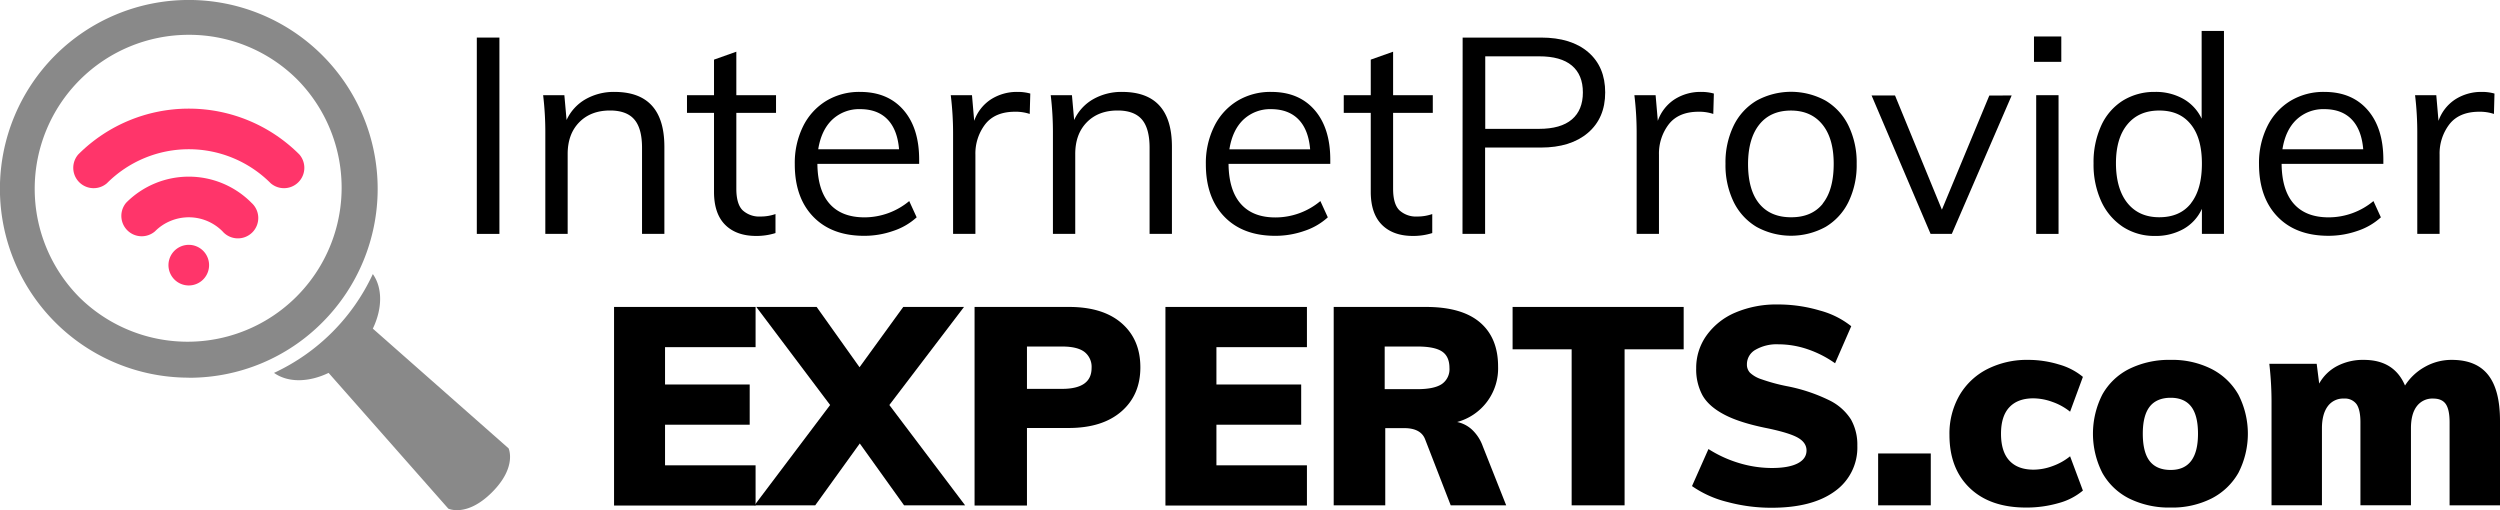
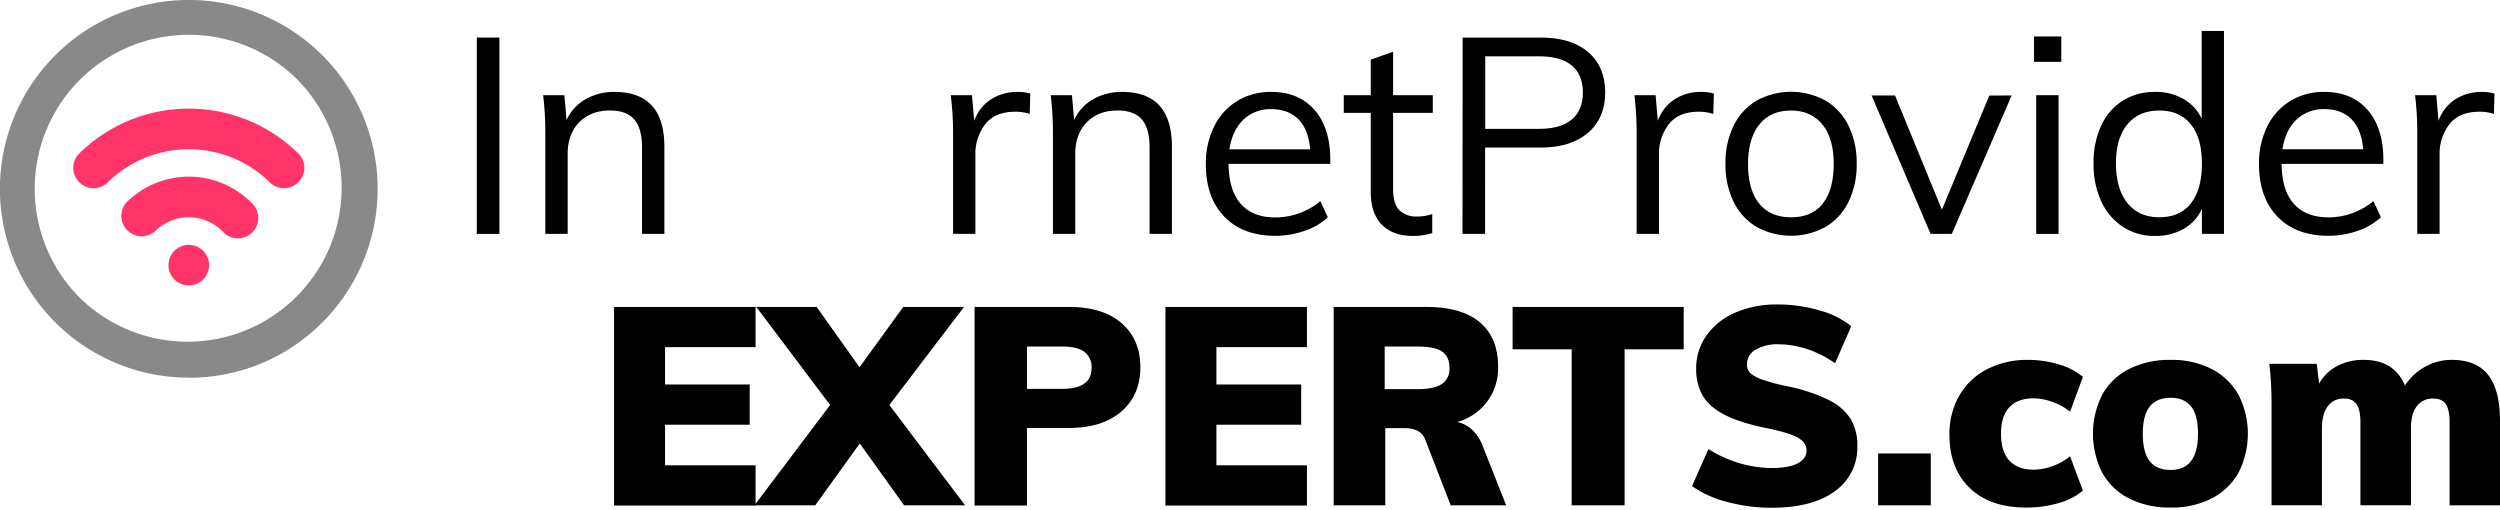
<svg xmlns="http://www.w3.org/2000/svg" width="870.36" height="177.63" viewBox="0 0 870.36 177.63">
  <g id="Layer_2" data-name="Layer 2">
    <g id="Layer_1-2" data-name="Layer 1">
-       <path d="M177.06,156.09,129.8,114.41c3.31-6.9,3.46-14.1,0-19A70.81,70.81,0,0,1,95.4,129.82c4.88,3.47,12.08,3.32,19,0l41.68,47.26s6.41,3.11,15.22-5.7S177.06,156.09,177.06,156.09Z" style="fill:#898989" />
      <path d="M65.71,131.48A65.75,65.75,0,0,1,19.22,19.25a65.74,65.74,0,1,1,93,93,65.28,65.28,0,0,1-46.48,19.26Zm0-119.36a53.62,53.62,0,0,0-37.92,91.54,53.63,53.63,0,0,0,75.84-75.84,53.27,53.27,0,0,0-37.92-15.7Z" style="fill:#898989" />
      <path d="M166,13.08h7.87V81.43H166Z" />
      <path d="M231.3,51.1V81.43h-7.78v-30q0-6.72-2.69-9.84t-8.45-3.12q-6.72,0-10.75,4.13t-4,11.13V81.43h-7.78V46.68a108.82,108.82,0,0,0-.76-13.54h7.39l.77,8.64a16,16,0,0,1,6.62-7.24A19.77,19.77,0,0,1,213.92,32Q231.29,32,231.3,51.1Z" />
-       <path d="M256.35,39.29v26.4q0,5.37,2.21,7.53a8.54,8.54,0,0,0,6.24,2.16,15.6,15.6,0,0,0,5.18-.86v6.62a21.81,21.81,0,0,1-6.72,1c-4.6,0-8.21-1.29-10.8-3.88s-3.88-6.42-3.88-11.48V39.29h-9.41V33.14h9.41V20.76L256.35,18V33.14h13.82v6.15Z" />
-       <path d="M320,57.05H284.57q.1,9.21,4.28,13.92T301,75.67A24.38,24.38,0,0,0,316.54,70l2.59,5.66A22.48,22.48,0,0,1,311,80.38a30.54,30.54,0,0,1-10.13,1.72q-11.33,0-17.76-6.67T276.7,57.14A28.73,28.73,0,0,1,279.58,44a21.45,21.45,0,0,1,8.07-8.88A22.18,22.18,0,0,1,299.45,32q9.6,0,15.08,6.29T320,55.61ZM289.71,41.69q-3.79,3.64-4.85,10.27H313q-.57-6.81-4-10.37T299.55,38A13.62,13.62,0,0,0,289.71,41.69Z" />
      <path d="M358.69,32.57l-.2,7.1a15.46,15.46,0,0,0-5.08-.77q-7,0-10.42,4.37a16.74,16.74,0,0,0-3.41,10.61V81.43h-7.77V46.68A108.7,108.7,0,0,0,331,33.14h7.39l.77,8.93a14.72,14.72,0,0,1,5.85-7.49A16.74,16.74,0,0,1,354.27,32,15.86,15.86,0,0,1,358.69,32.57Z" />
      <path d="M408,51.1V81.43h-7.78v-30q0-6.72-2.68-9.84c-1.8-2.08-4.61-3.12-8.45-3.12q-6.72,0-10.75,4.13t-4,11.13V81.43h-7.77V46.68a108.7,108.7,0,0,0-.77-13.54h7.39l.77,8.64a16,16,0,0,1,6.62-7.24A19.82,19.82,0,0,1,390.65,32Q408,32,408,51.1Z" />
      <path d="M463.13,57.05H427.71Q427.8,66.26,432,71t12.14,4.7A24.39,24.39,0,0,0,459.68,70l2.59,5.66a22.57,22.57,0,0,1-8.11,4.71A30.58,30.58,0,0,1,444,82.1q-11.32,0-17.76-6.67t-6.43-18.29A28.73,28.73,0,0,1,422.72,44a21.42,21.42,0,0,1,8.06-8.88A22.21,22.21,0,0,1,442.59,32q9.6,0,15.07,6.29t5.47,17.33ZM432.84,41.69Q429.06,45.33,428,52h28.12q-.57-6.81-4-10.37T442.68,38A13.62,13.62,0,0,0,432.84,41.69Z" />
      <path d="M485,39.29v26.4c0,3.58.73,6.09,2.21,7.53a8.54,8.54,0,0,0,6.24,2.16,15.6,15.6,0,0,0,5.18-.86v6.62a21.81,21.81,0,0,1-6.72,1q-6.92,0-10.8-3.88t-3.89-11.48V39.29h-9.4V33.14h9.4V20.76L485,18V33.14h13.82v6.15Z" />
      <path d="M509.21,13.08h27.27q10.56,0,16.46,5.09t5.9,14q0,8.94-6,14.07t-16.41,5.13h-19.4V81.43h-7.87ZM535.8,44.86q7.59,0,11.43-3.27t3.84-9.41q0-6.13-3.84-9.36T535.8,19.61H517.08V44.86Z" />
      <path d="M596.67,32.57l-.2,7.1a15.46,15.46,0,0,0-5.08-.77q-7,0-10.42,4.37a16.74,16.74,0,0,0-3.41,10.61V81.43h-7.77V46.68A108.7,108.7,0,0,0,569,33.14h7.39l.77,8.93A14.69,14.69,0,0,1,583,34.58,16.68,16.68,0,0,1,592.25,32,15.86,15.86,0,0,1,596.67,32.57Z" />
      <path d="M611.55,79a20.63,20.63,0,0,1-8-8.73,29.29,29.29,0,0,1-2.83-13.25,29.26,29.26,0,0,1,2.83-13.25,20.59,20.59,0,0,1,8-8.74,25,25,0,0,1,24,0,20.57,20.57,0,0,1,8,8.74,29.26,29.26,0,0,1,2.84,13.25,29.29,29.29,0,0,1-2.84,13.25,20.6,20.6,0,0,1-8,8.73,25,25,0,0,1-24,0Zm23-8.11q3.84-4.76,3.84-13.87,0-8.84-3.94-13.68t-10.94-4.85q-7.11,0-11,4.85t-3.94,13.68q0,9.12,3.89,13.87t11.09,4.75Q630.75,75.67,634.59,70.92Z" />
      <path d="M700.35,33.24,679.51,81.43h-7.39L651.58,33.24h8.16L676.06,73l16.51-39.74Z" />
      <path d="M717.63,12.7v8.83h-9.51V12.7Zm-8.74,20.44h7.78V81.43h-7.78Z" />
      <path d="M774.26,10.78V81.43h-7.68V72.7a15.27,15.27,0,0,1-6.38,7,19.66,19.66,0,0,1-9.94,2.44,20,20,0,0,1-11.18-3.16,21.17,21.17,0,0,1-7.54-8.88,30.72,30.72,0,0,1-2.68-13.2,30.53,30.53,0,0,1,2.64-13.11A20.09,20.09,0,0,1,739,35.06,20.77,20.77,0,0,1,750.26,32a19.37,19.37,0,0,1,9.89,2.45,15.47,15.47,0,0,1,6.34,6.86V10.78Zm-11.51,60q3.82-4.84,3.83-13.77t-3.83-13.68c-2.57-3.23-6.21-4.85-11-4.85s-8.43,1.6-11.09,4.8-4,7.71-4,13.54,1.33,10.57,4,13.87,6.35,4.94,11.09,4.94S760.18,74.06,762.75,70.82Z" />
      <path d="M829.75,57.05H794.33q.09,9.21,4.27,13.92t12.14,4.7A24.41,24.41,0,0,0,826.3,70l2.59,5.66a22.57,22.57,0,0,1-8.11,4.71,30.58,30.58,0,0,1-10.13,1.72q-11.34,0-17.76-6.67t-6.43-18.29A28.73,28.73,0,0,1,789.34,44a21.42,21.42,0,0,1,8.06-8.88A22.21,22.21,0,0,1,809.21,32q9.6,0,15.07,6.29t5.47,17.33ZM799.46,41.69q-3.8,3.64-4.84,10.27h28.12q-.57-6.81-4-10.37T809.3,38A13.62,13.62,0,0,0,799.46,41.69Z" />
      <path d="M868.44,32.57l-.19,7.1a15.56,15.56,0,0,0-5.09-.77q-7,0-10.42,4.37a16.74,16.74,0,0,0-3.41,10.61V81.43h-7.77V46.68a108.7,108.7,0,0,0-.77-13.54h7.39l.77,8.93a14.74,14.74,0,0,1,5.86-7.49A16.73,16.73,0,0,1,864,32,15.81,15.81,0,0,1,868.44,32.57Z" />
      <path d="M213.78,106.86h49.27v14H231.53v13H261v14H231.53V162h31.52v14H213.78Z" />
      <path d="M336,175.93H314.75l-15.42-21.54-15.52,21.54H262.66L289,141l-25.7-34.15h21l14.94,21,15.23-21h21.15l-26,34.15Z" />
      <path d="M339.29,106.86h32.88q11.83,0,18.34,5.68t6.5,15.37q0,9.6-6.6,15.33T372.17,149H357.53v27H339.29Zm30.46,28.52q10.28,0,10.28-7.27a6.58,6.58,0,0,0-2.47-5.58q-2.47-1.89-7.81-1.89H357.53v14.74Z" />
      <path d="M405.74,106.86H455v14H423.49v13H453v14H423.49V162H455v14H405.74Z" />
      <path d="M524.37,175.93H505.06l-8.92-23c-1-2.59-3.46-3.88-7.28-3.88h-6.59v26.87H464.32V106.86h32.11q12.51,0,18.82,5.39t6.3,15.37a19.31,19.31,0,0,1-14.26,19.3,10.82,10.82,0,0,1,5.24,2.72,14.68,14.68,0,0,1,3.69,5.72ZM502,133.68a6.26,6.26,0,0,0,2.62-5.57q0-4-2.57-5.73t-8.49-1.74H482.07v14.84h11.45Q499.34,135.48,502,133.68Z" />
      <path d="M547.16,121.61H526.6V106.86h59.56v14.75H565.59v54.32H547.16Z" />
      <path d="M601.38,174.76a36.94,36.94,0,0,1-12.32-5.53l5.73-12.9a42.41,42.41,0,0,0,10.72,4.9,39.61,39.61,0,0,0,11.39,1.7c3.88,0,6.86-.54,8.93-1.6s3.1-2.57,3.1-4.51q0-2.62-2.81-4.32t-10.57-3.35q-9.81-1.93-15.23-4.8c-3.63-1.9-6.16-4.15-7.62-6.74a19,19,0,0,1-2.18-9.41,19.37,19.37,0,0,1,3.59-11.4,23.63,23.63,0,0,1,10.09-8A36.45,36.45,0,0,1,619,106a50.75,50.75,0,0,1,14.5,2.09,29.81,29.81,0,0,1,11,5.48l-5.63,12.9a37.24,37.24,0,0,0-9.6-4.9,31.52,31.52,0,0,0-10.09-1.7,14.76,14.76,0,0,0-8,1.89,5.77,5.77,0,0,0-3,5.09,4.09,4.09,0,0,0,1.07,2.91,10.61,10.61,0,0,0,4,2.28,63.36,63.36,0,0,0,8.73,2.38,58.73,58.73,0,0,1,14.8,4.9,18.55,18.55,0,0,1,7.61,6.69,17.9,17.9,0,0,1,2.23,9.17A18.63,18.63,0,0,1,638.83,171q-7.86,5.78-22.12,5.77A58.71,58.71,0,0,1,601.38,174.76Z" />
      <path d="M672.19,157.88v18.05H653.86V157.88Z" />
      <path d="M685.77,169.91q-7.08-6.78-7.08-18.52a26.73,26.73,0,0,1,3.44-13.68,23.6,23.6,0,0,1,9.66-9.17,30.55,30.55,0,0,1,14.35-3.25,36.55,36.55,0,0,1,10.67,1.6,22.57,22.57,0,0,1,8.34,4.32l-4.46,12.12a20.65,20.65,0,0,0-6.11-3.39,19.71,19.71,0,0,0-6.69-1.26q-5.43,0-8.34,3.1T696.64,151q0,6.21,2.91,9.36t8.44,3.15a19.31,19.31,0,0,0,6.64-1.26,20.68,20.68,0,0,0,6.06-3.4l4.46,11.94a22.08,22.08,0,0,1-8.48,4.36,40.18,40.18,0,0,1-11.3,1.55Q692.85,176.7,685.77,169.91Z" />
      <path d="M741.35,173.6a22.06,22.06,0,0,1-9.41-8.93,30.07,30.07,0,0,1,0-27.35,22,22,0,0,1,9.41-8.92,31.33,31.33,0,0,1,14.36-3.11,30.29,30.29,0,0,1,14.21,3.16,22.45,22.45,0,0,1,9.36,8.92,29.8,29.8,0,0,1,0,27.26,22.51,22.51,0,0,1-9.36,8.92,30.41,30.41,0,0,1-14.21,3.15A31.33,31.33,0,0,1,741.35,173.6ZM765.22,151c0-4.27-.8-7.42-2.38-9.46s-4-3.06-7.13-3.06-5.66,1-7.28,3.06S746,146.73,746,151s.81,7.51,2.42,9.55,4.05,3.06,7.28,3.06Q765.22,163.61,765.22,151Z" />
      <path d="M866.24,130.53q4.13,5.24,4.12,16v29.39H852.81V147q0-4.36-1.31-6.3c-.88-1.3-2.35-1.94-4.42-1.94a6.74,6.74,0,0,0-5.72,2.71c-1.36,1.81-2,4.37-2,7.66v26.78H821.77V147c0-2.91-.46-5-1.36-6.3a5,5,0,0,0-4.37-1.94,6.6,6.6,0,0,0-5.67,2.71c-1.33,1.81-2,4.37-2,7.66v26.78H790.82V140.81a116.83,116.83,0,0,0-.77-14.16h16.49l.87,6.89a15.17,15.17,0,0,1,6.26-6.11,19.38,19.38,0,0,1,9.26-2.14q10.58,0,14.36,8.93a19.23,19.23,0,0,1,6.93-6.5,18.78,18.78,0,0,1,9.36-2.43Q862.12,125.29,866.24,130.53Z" />
      <path d="M104.23,53.79a54.39,54.39,0,0,0-77,0,7.09,7.09,0,0,0,10,10,40.23,40.23,0,0,1,57,0,7.09,7.09,0,0,0,10-10Z" style="fill:#ff356a" />
      <path d="M87.48,70.53a30.72,30.72,0,0,0-43.51,0,7.09,7.09,0,0,0,10,10,16.33,16.33,0,0,1,5.49-3.65,16.55,16.55,0,0,1,18,3.65,7.09,7.09,0,1,0,10-10Z" style="fill:#ff356a" />
      <path d="M70.73,97.3a7.07,7.07,0,1,0-5,2.08,7.09,7.09,0,0,0,5-2.08" style="fill:#ff356a" />
    </g>
  </g>
</svg>